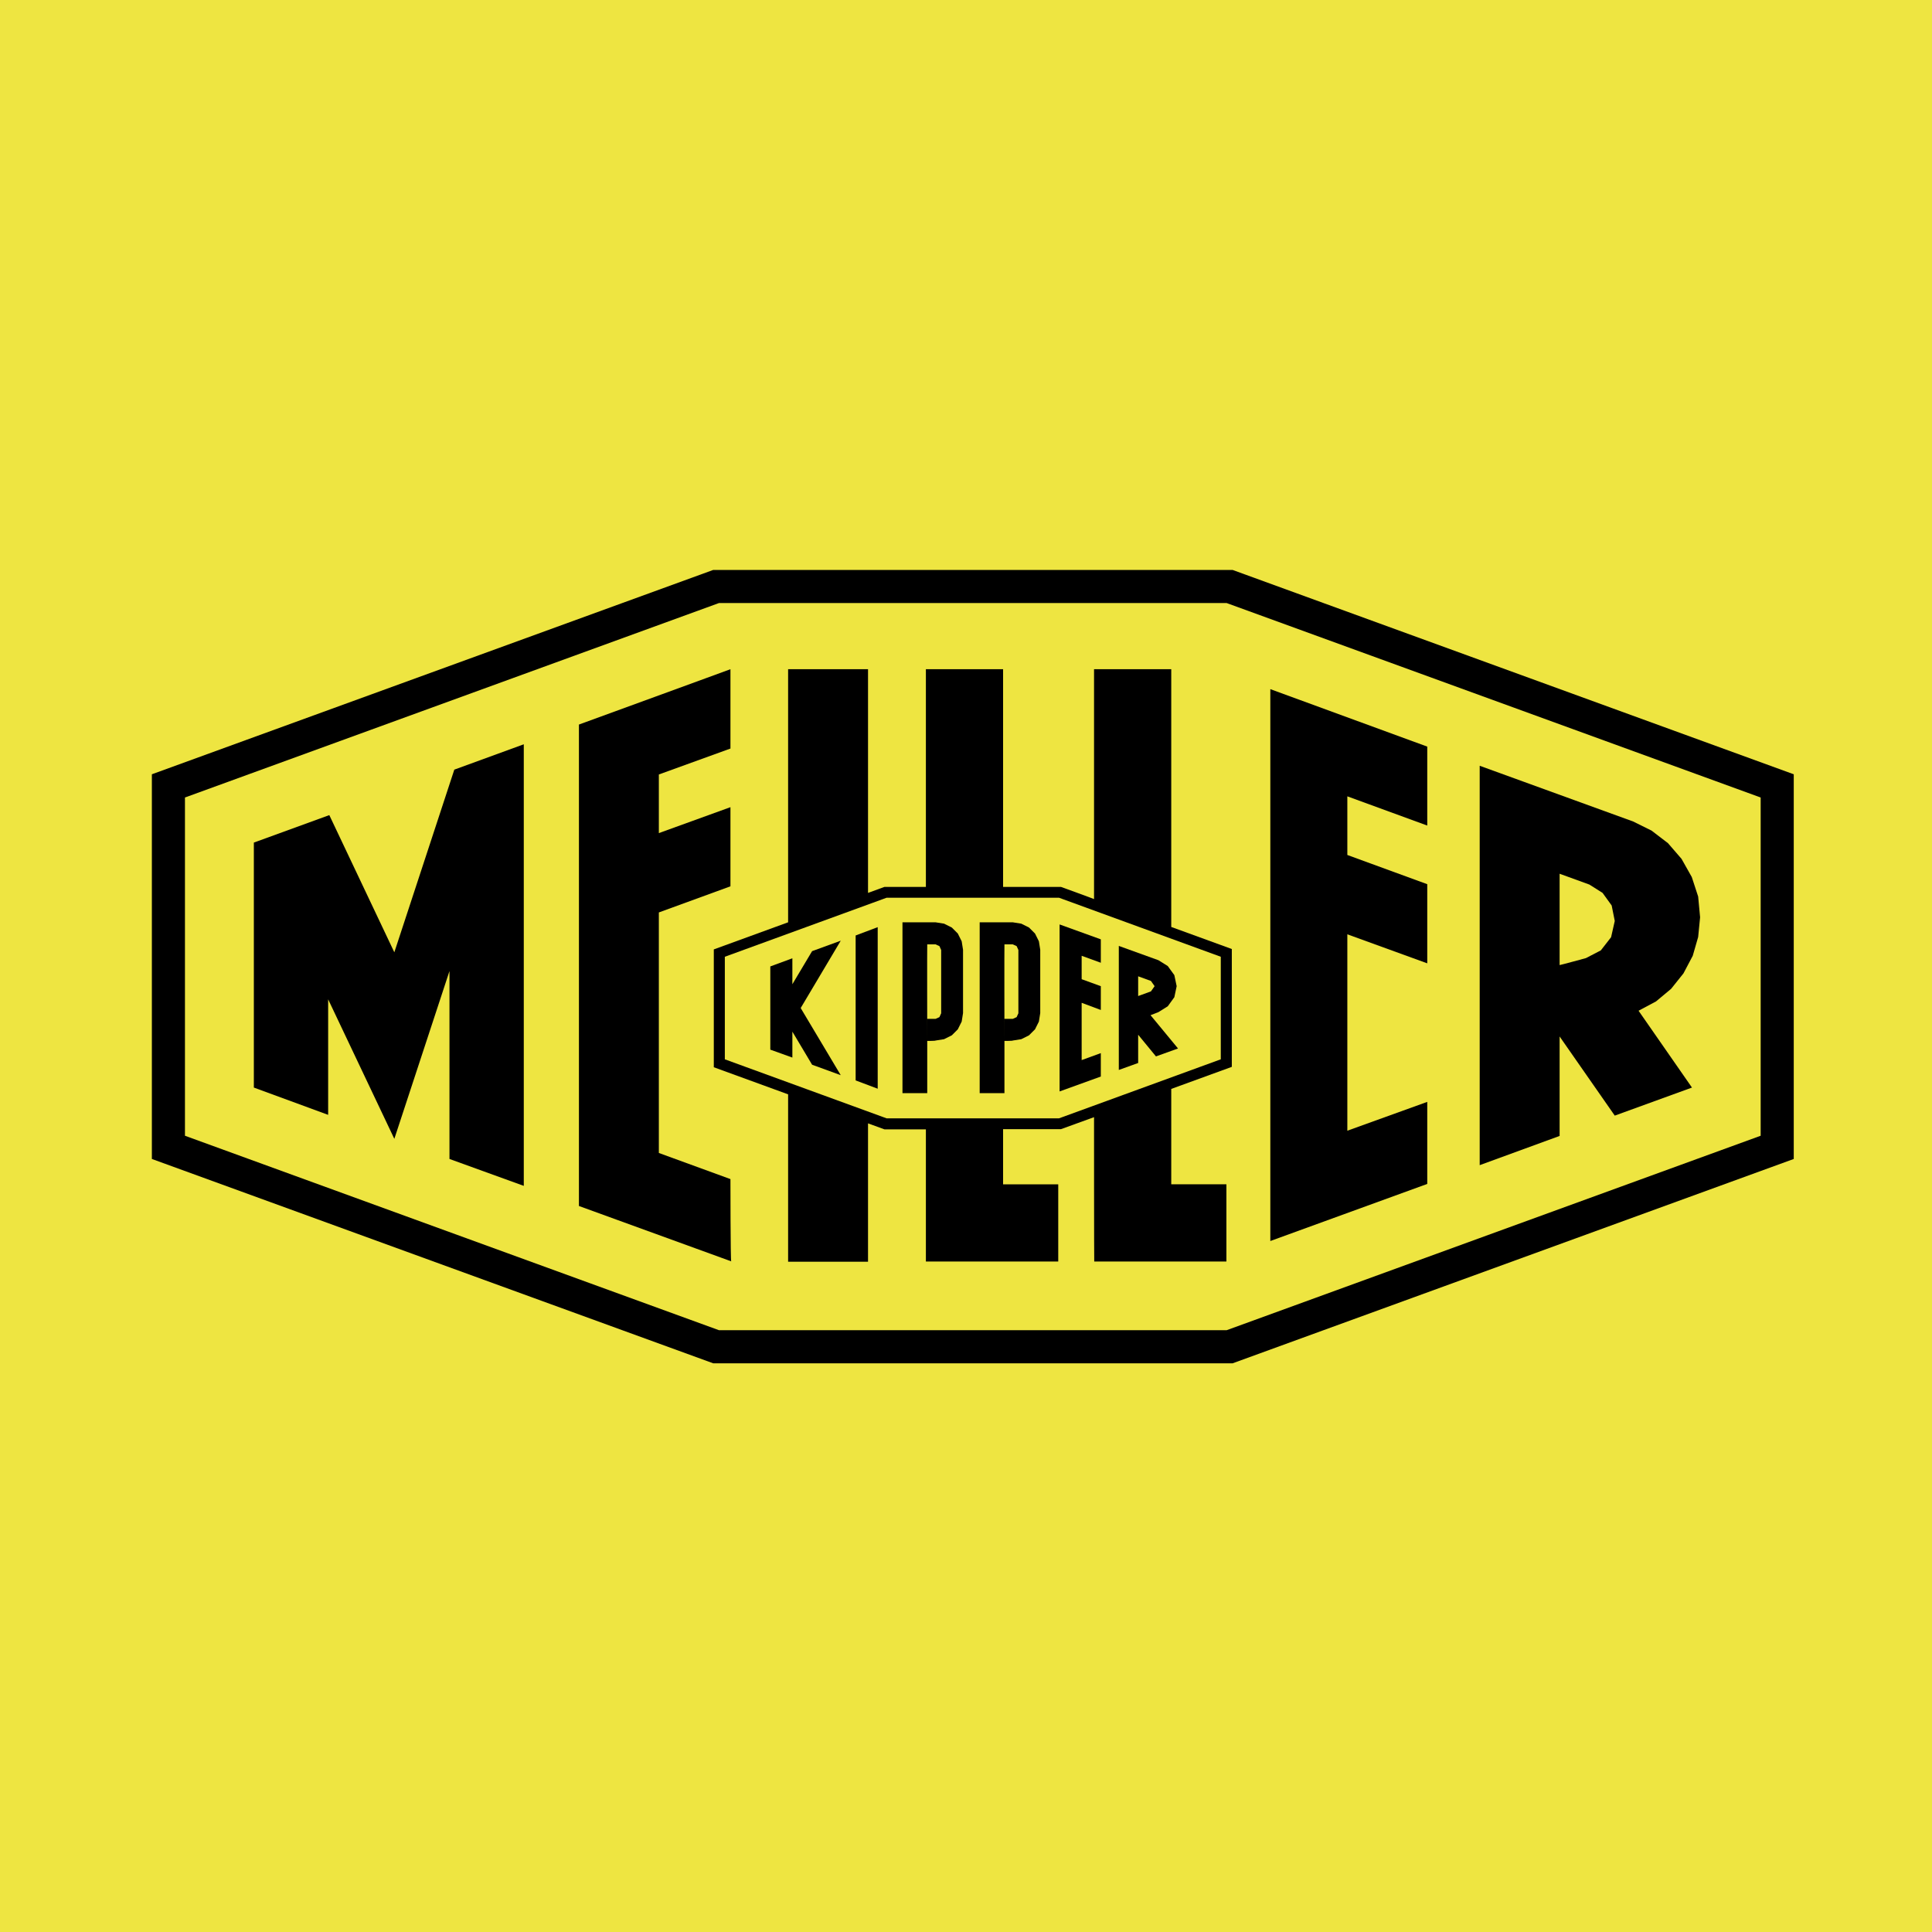
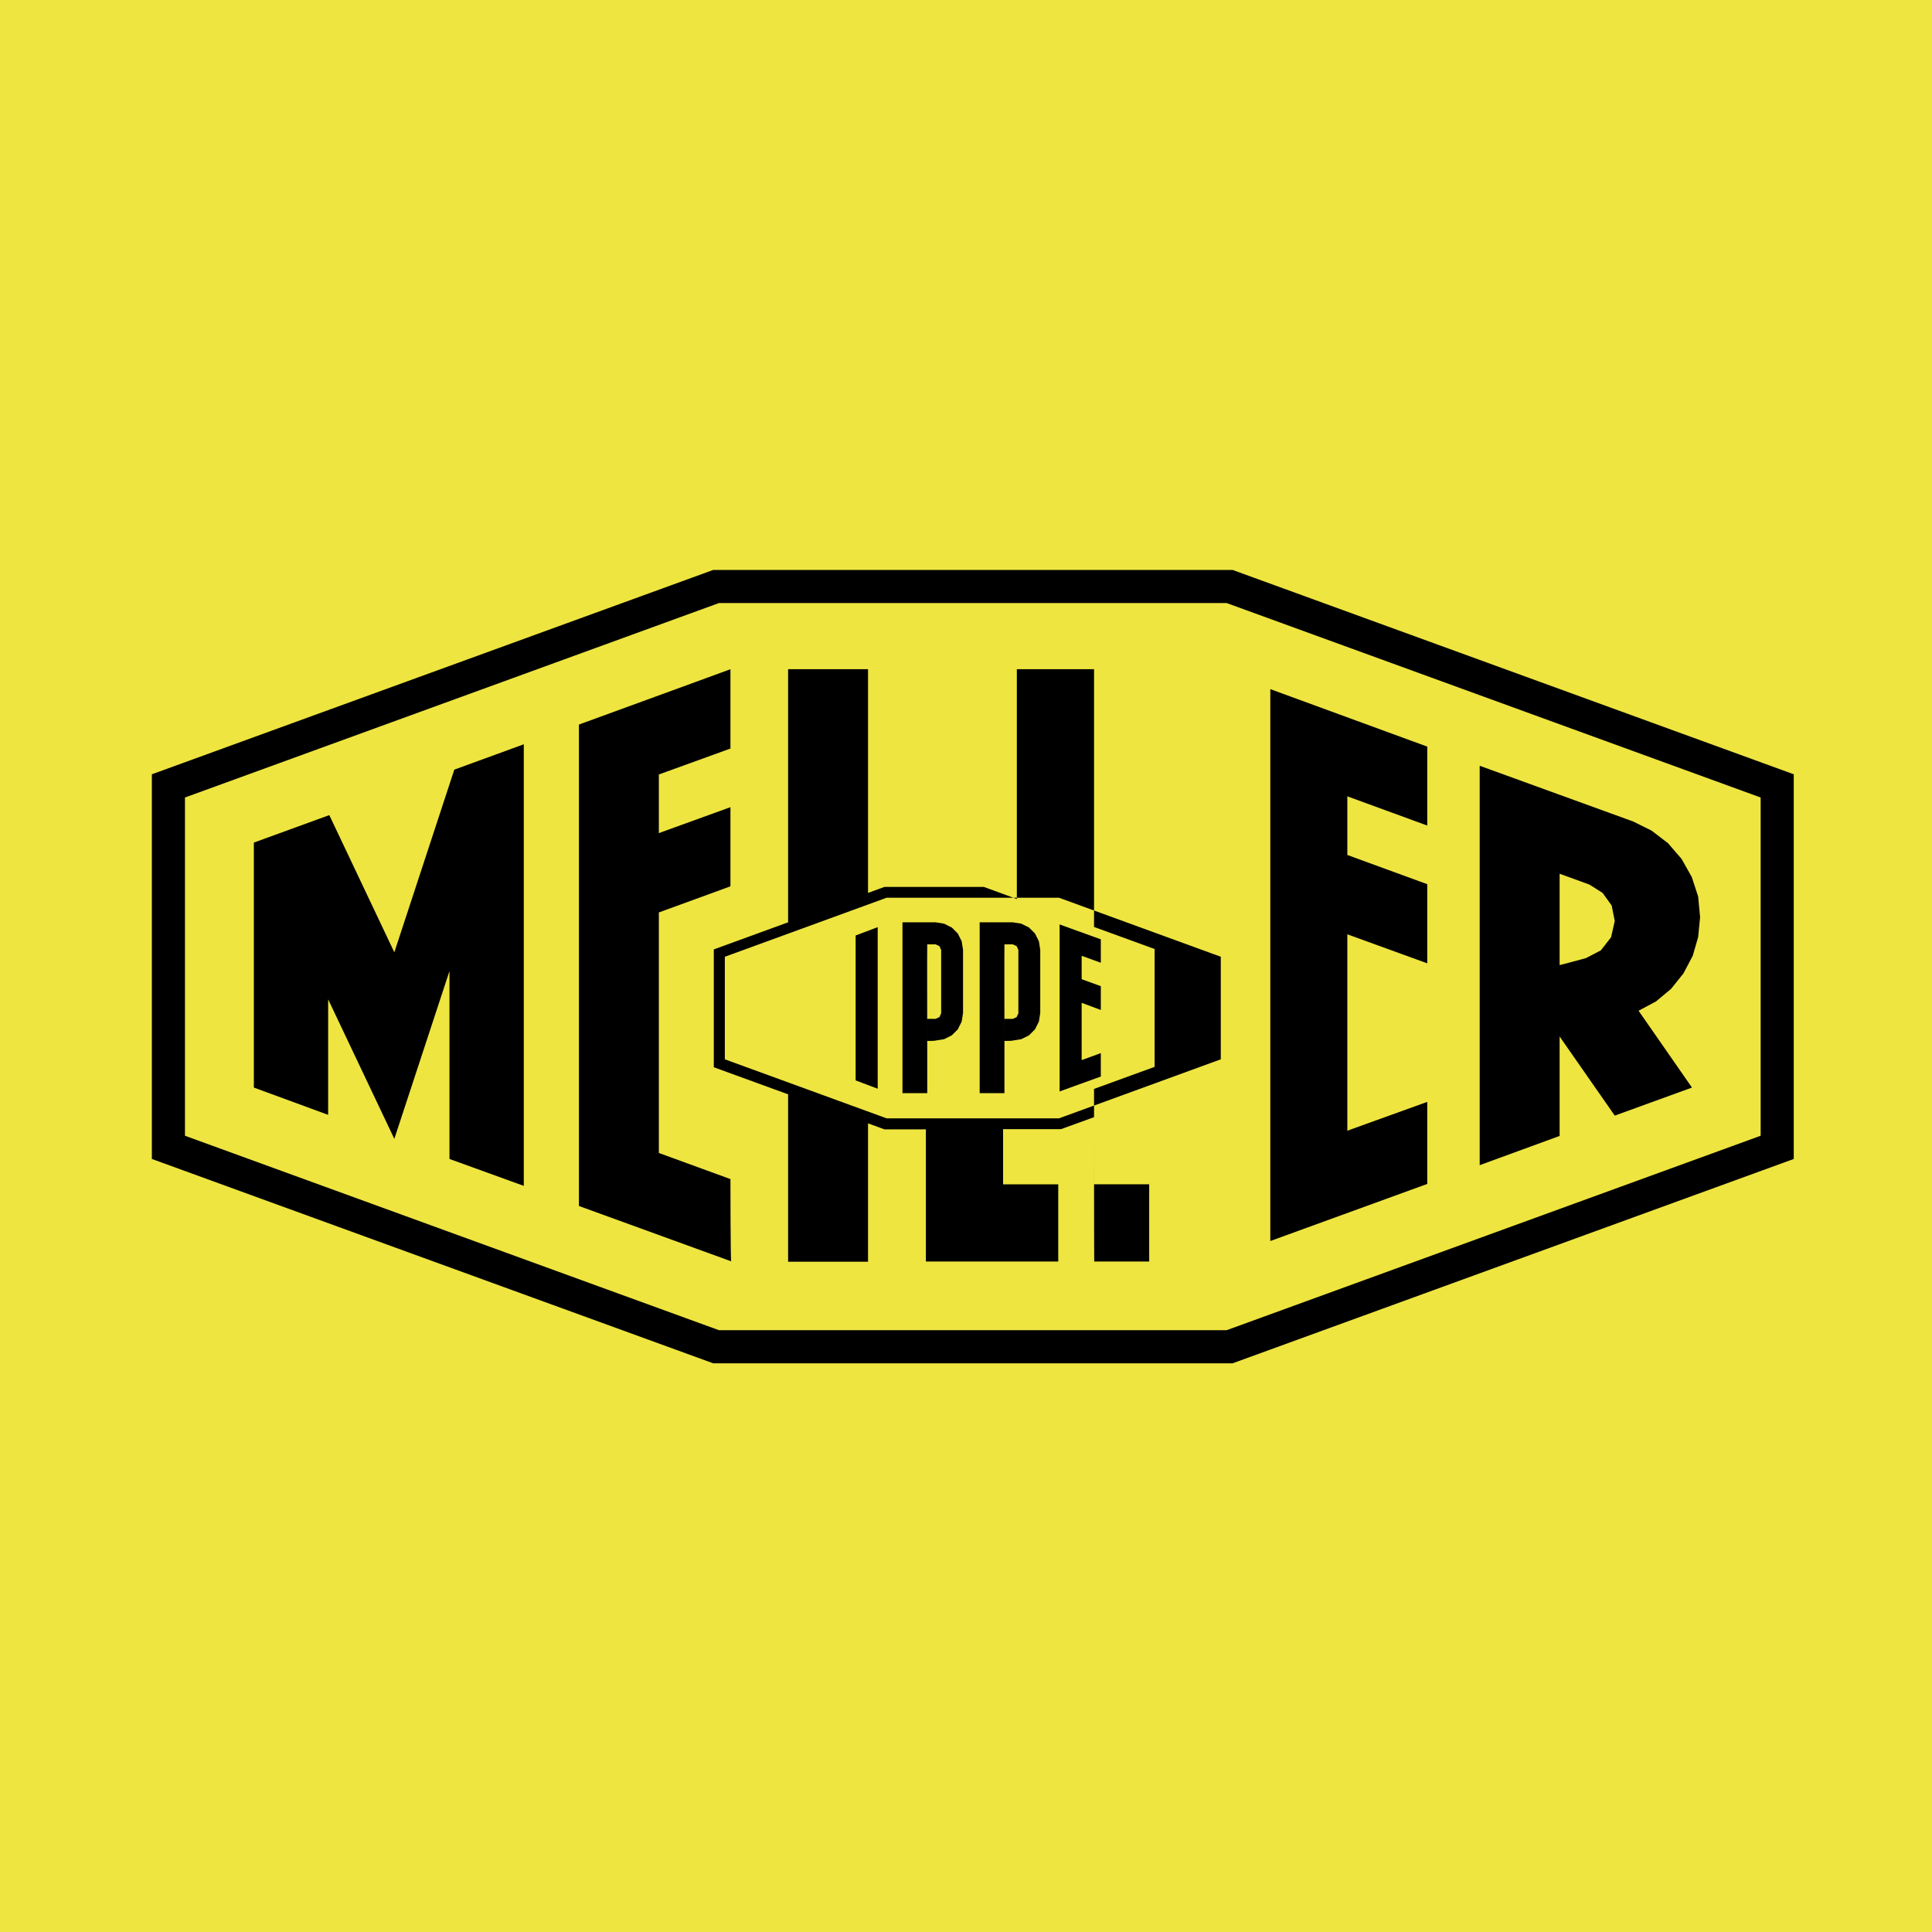
<svg xmlns="http://www.w3.org/2000/svg" xmlns:ns1="http://www.inkscape.org/namespaces/inkscape" xmlns:ns2="http://sodipodi.sourceforge.net/DTD/sodipodi-0.dtd" xmlns:ns3="http://www.openswatchbook.org/uri/2009/osb" width="1000" height="1000" viewBox="0 0 264.583 264.583" version="1.1" id="svg23" ns1:version="0.92.4 (5da689c313, 2019-01-14)" ns2:docname="meiller.svg">
  <defs id="defs17">
    <linearGradient id="linearGradient4584" ns3:paint="solid">
      <stop style="stop-color:#ffffff;stop-opacity:1;" offset="0" id="stop4582" />
    </linearGradient>
  </defs>
  <ns2:namedview id="base" pagecolor="#ffffff" bordercolor="#666666" borderopacity="1.0" ns1:pageopacity="0.0" ns1:pageshadow="2" ns1:zoom="0.35" ns1:cx="451.23304" ns1:cy="470" ns1:document-units="mm" ns1:current-layer="layer1" showgrid="false" units="px" ns1:pagecheckerboard="true" showguides="false" showborder="true" ns1:window-width="1680" ns1:window-height="987" ns1:window-x="-8" ns1:window-y="-8" ns1:window-maximized="1">
    <ns1:grid type="xygrid" id="grid25" />
  </ns2:namedview>
  <g ns1:label="Background Color" ns1:groupmode="layer" id="layer1" transform="translate(0,-32.417)">
    <rect style="fill:#eee541;stroke-width:0.265;fill-opacity:1" id="rect3730" width="264.583" height="264.583" x="0" y="32.417" />
  </g>
  <g ns1:groupmode="layer" id="layer3" ns1:label="Brand">
    <g id="g4687" transform="matrix(0.265,0,0,0.265,20.798,78.052)">
      <polygon id="polygon4640" points="554.9,8.9 836.5,111.6 836.5,295 559.3,401 290.9,401 9.2,297.2 9.2,113.8 289.8,8.9 " class="st0" style="fill:#eee541" />
      <polygon id="polygon4642" points="17.1,117.6 17.1,292.4 293.1,392.9 432.1,392.9 432.1,410 290.1,410 0,304.4 0,105.6 290.1,0 558.5,0 848.5,105.6 848.5,304.4 558.5,410 432.1,410 432.1,392.9 555.4,392.9 831.4,292.4 831.4,117.6 555.4,17.1 293.1,17.1 " />
      <polygon id="polygon4644" points="125.3,294 153.8,207.3 153.8,304.4 192.2,318.3 192.2,90.1 156.3,103.2 125.3,197.6 91.7,126.7 52.7,140.9 52.7,267.5 91.1,281.6 91.1,221.9 " />
      <path id="path4646" d="M 299.4,357.3 220.7,328.7 V 79.9 c 0,0 78.4,-28.6 78.3,-28.6 v 41 l -37,13.4 V 136 l 37,-13.4 v 40.9 L 262,177 v 124.3 l 37,13.5 c 0,0 0,42.4 0.4,42.5 z" ns1:connector-curvature="0" />
      <polygon id="polygon4648" points="659.1,162.4 617.8,147.3 617.8,117 659.1,132.1 659.1,91.3 578,61.6 578,346.8 659.1,317.3 659.1,274.9 617.8,289.8 617.8,188.3 659.1,203.3 " />
-       <path id="path4650" d="m 486.9,282.8 -17.1,6.2 h -29.9 v 28.5 h 28.5 v 39.9 H 400 v -74 h 68.8 l 83.6,-30.5 v -53 l -83.6,-30.5 h -89.1 l -83.6,30.5 v 53 l 83.6,30.5 H 400 v 5.7 h -21.4 l -8.5,-3.1 v 71.5 H 328.8 V 271 l -38.4,-14 v -60.9 l 38.4,-14 V 51.3 h 41.3 v 115.6 l 8.5,-3.1 H 400 V 51.3 h 39.9 v 112.5 h 29.9 c 0,0 17.1,6.2 17.1,6.3 V 51.3 h 39.9 v 133.2 l 31.3,11.4 v 60.9 l -31.3,11.4 v 49.3 h 28.5 v 39.9 H 487 c -0.1,-0.1 -0.1,-74.7 -0.1,-74.6 z" ns1:connector-curvature="0" />
+       <path id="path4650" d="m 486.9,282.8 -17.1,6.2 h -29.9 v 28.5 h 28.5 v 39.9 H 400 v -74 h 68.8 l 83.6,-30.5 v -53 l -83.6,-30.5 h -89.1 l -83.6,30.5 v 53 l 83.6,30.5 H 400 v 5.7 h -21.4 l -8.5,-3.1 v 71.5 H 328.8 V 271 l -38.4,-14 v -60.9 l 38.4,-14 V 51.3 h 41.3 v 115.6 l 8.5,-3.1 H 400 V 51.3 v 112.5 h 29.9 c 0,0 17.1,6.2 17.1,6.3 V 51.3 h 39.9 v 133.2 l 31.3,11.4 v 60.9 l -31.3,11.4 v 49.3 h 28.5 v 39.9 H 487 c -0.1,-0.1 -0.1,-74.7 -0.1,-74.6 z" ns1:connector-curvature="0" />
      <polygon id="polygon4652" points="363.7,188.9 363.7,263.8 375.1,268.1 375.1,184.6 " />
-       <polygon id="polygon4654" points="331,238.6 341.2,255.7 356,261.1 335.3,226.4 356,191.6 341.2,197 331,214.1 331,200.7 319.6,204.9 319.6,247.9 331,252 " />
      <polygon id="polygon4656" points="490.4,227.4 480.5,223.7 480.5,253.3 490.4,249.7 490.4,261.8 469.1,269.5 469.1,183.2 490.4,190.9 490.4,203 480.5,199.4 480.5,211.5 490.4,215.1 " />
-       <polygon id="polygon4658" points="509.7,254.8 499.7,258.4 499.7,194.3 520.2,201.7 525,204.7 528.4,209.4 529.6,215.1 528.4,220.8 525,225.5 520.2,228.5 516.1,230.1 530.3,247.3 518.9,251.4 509.7,240.2 509.7,220.2 516.3,217.8 518.2,215.1 516.3,212.4 509.7,210 509.7,240.2 " />
      <path id="path4660" d="M 440.6,243.4 V 232 h 4.3 l 2,-0.9 0.9,-2 v -32.7 l -0.9,-2 -2,-0.9 h -4.3 c -0.1,0.1 0,49.9 0,49.9 v 27 h -12.8 v -88.3 h 17.1 l 4.4,0.7 4,2 3.1,3.1 2,4 0.7,4.4 V 229 l -0.7,4.4 -2,4 -3.1,3.1 -4,2 -4.4,0.7 c 0,0.2 -4,0.2 -4.3,0.2 z" ns1:connector-curvature="0" />
      <path id="path4662" d="M 400.7,243.4 V 232 h 4.3 l 2,-0.9 0.9,-2 v -32.7 l -0.9,-2 -2,-0.9 h -4.3 c -0.1,0.1 0,49.9 0,49.9 v 27 H 387.9 V 182.1 H 405 l 4.4,0.7 4,2 3.1,3.1 2,4 0.7,4.4 V 229 l -0.7,4.4 -2,4 -3.1,3.1 -4,2 -4.4,0.7 c 0,0.2 -3.9,0.2 -4.3,0.2 z" ns1:connector-curvature="0" />
      <path id="path4664" d="m 727.5,204.2 v 36.9 l 28.5,40.9 39.9,-14.5 -27.6,-39.7 9,-4.8 7.8,-6.5 6.4,-8 4.8,-9.1 2.8,-9.7 1,-10.2 -1,-10.7 -3.3,-10.1 -5.3,-9.4 -7,-8.1 -8.5,-6.5 -9.5,-4.7 -79.3,-28.8 v 206.4 l 41.3,-15.1 c 0,0 0,0 0,-0.1 V 157.2 c 0,-0.2 0,-0.2 0,-0.2 l 15.4,5.6 6.8,4.3 4.7,6.5 1.6,8 -1.9,8.4 -5.3,6.8 -7.7,4 c 0,0 -13.6,3.7 -13.6,3.6 z" ns1:connector-curvature="0" />
    </g>
  </g>
  <style id="style4638" type="text/css">
	.st0{fill:#EEE541;}
</style>
</svg>